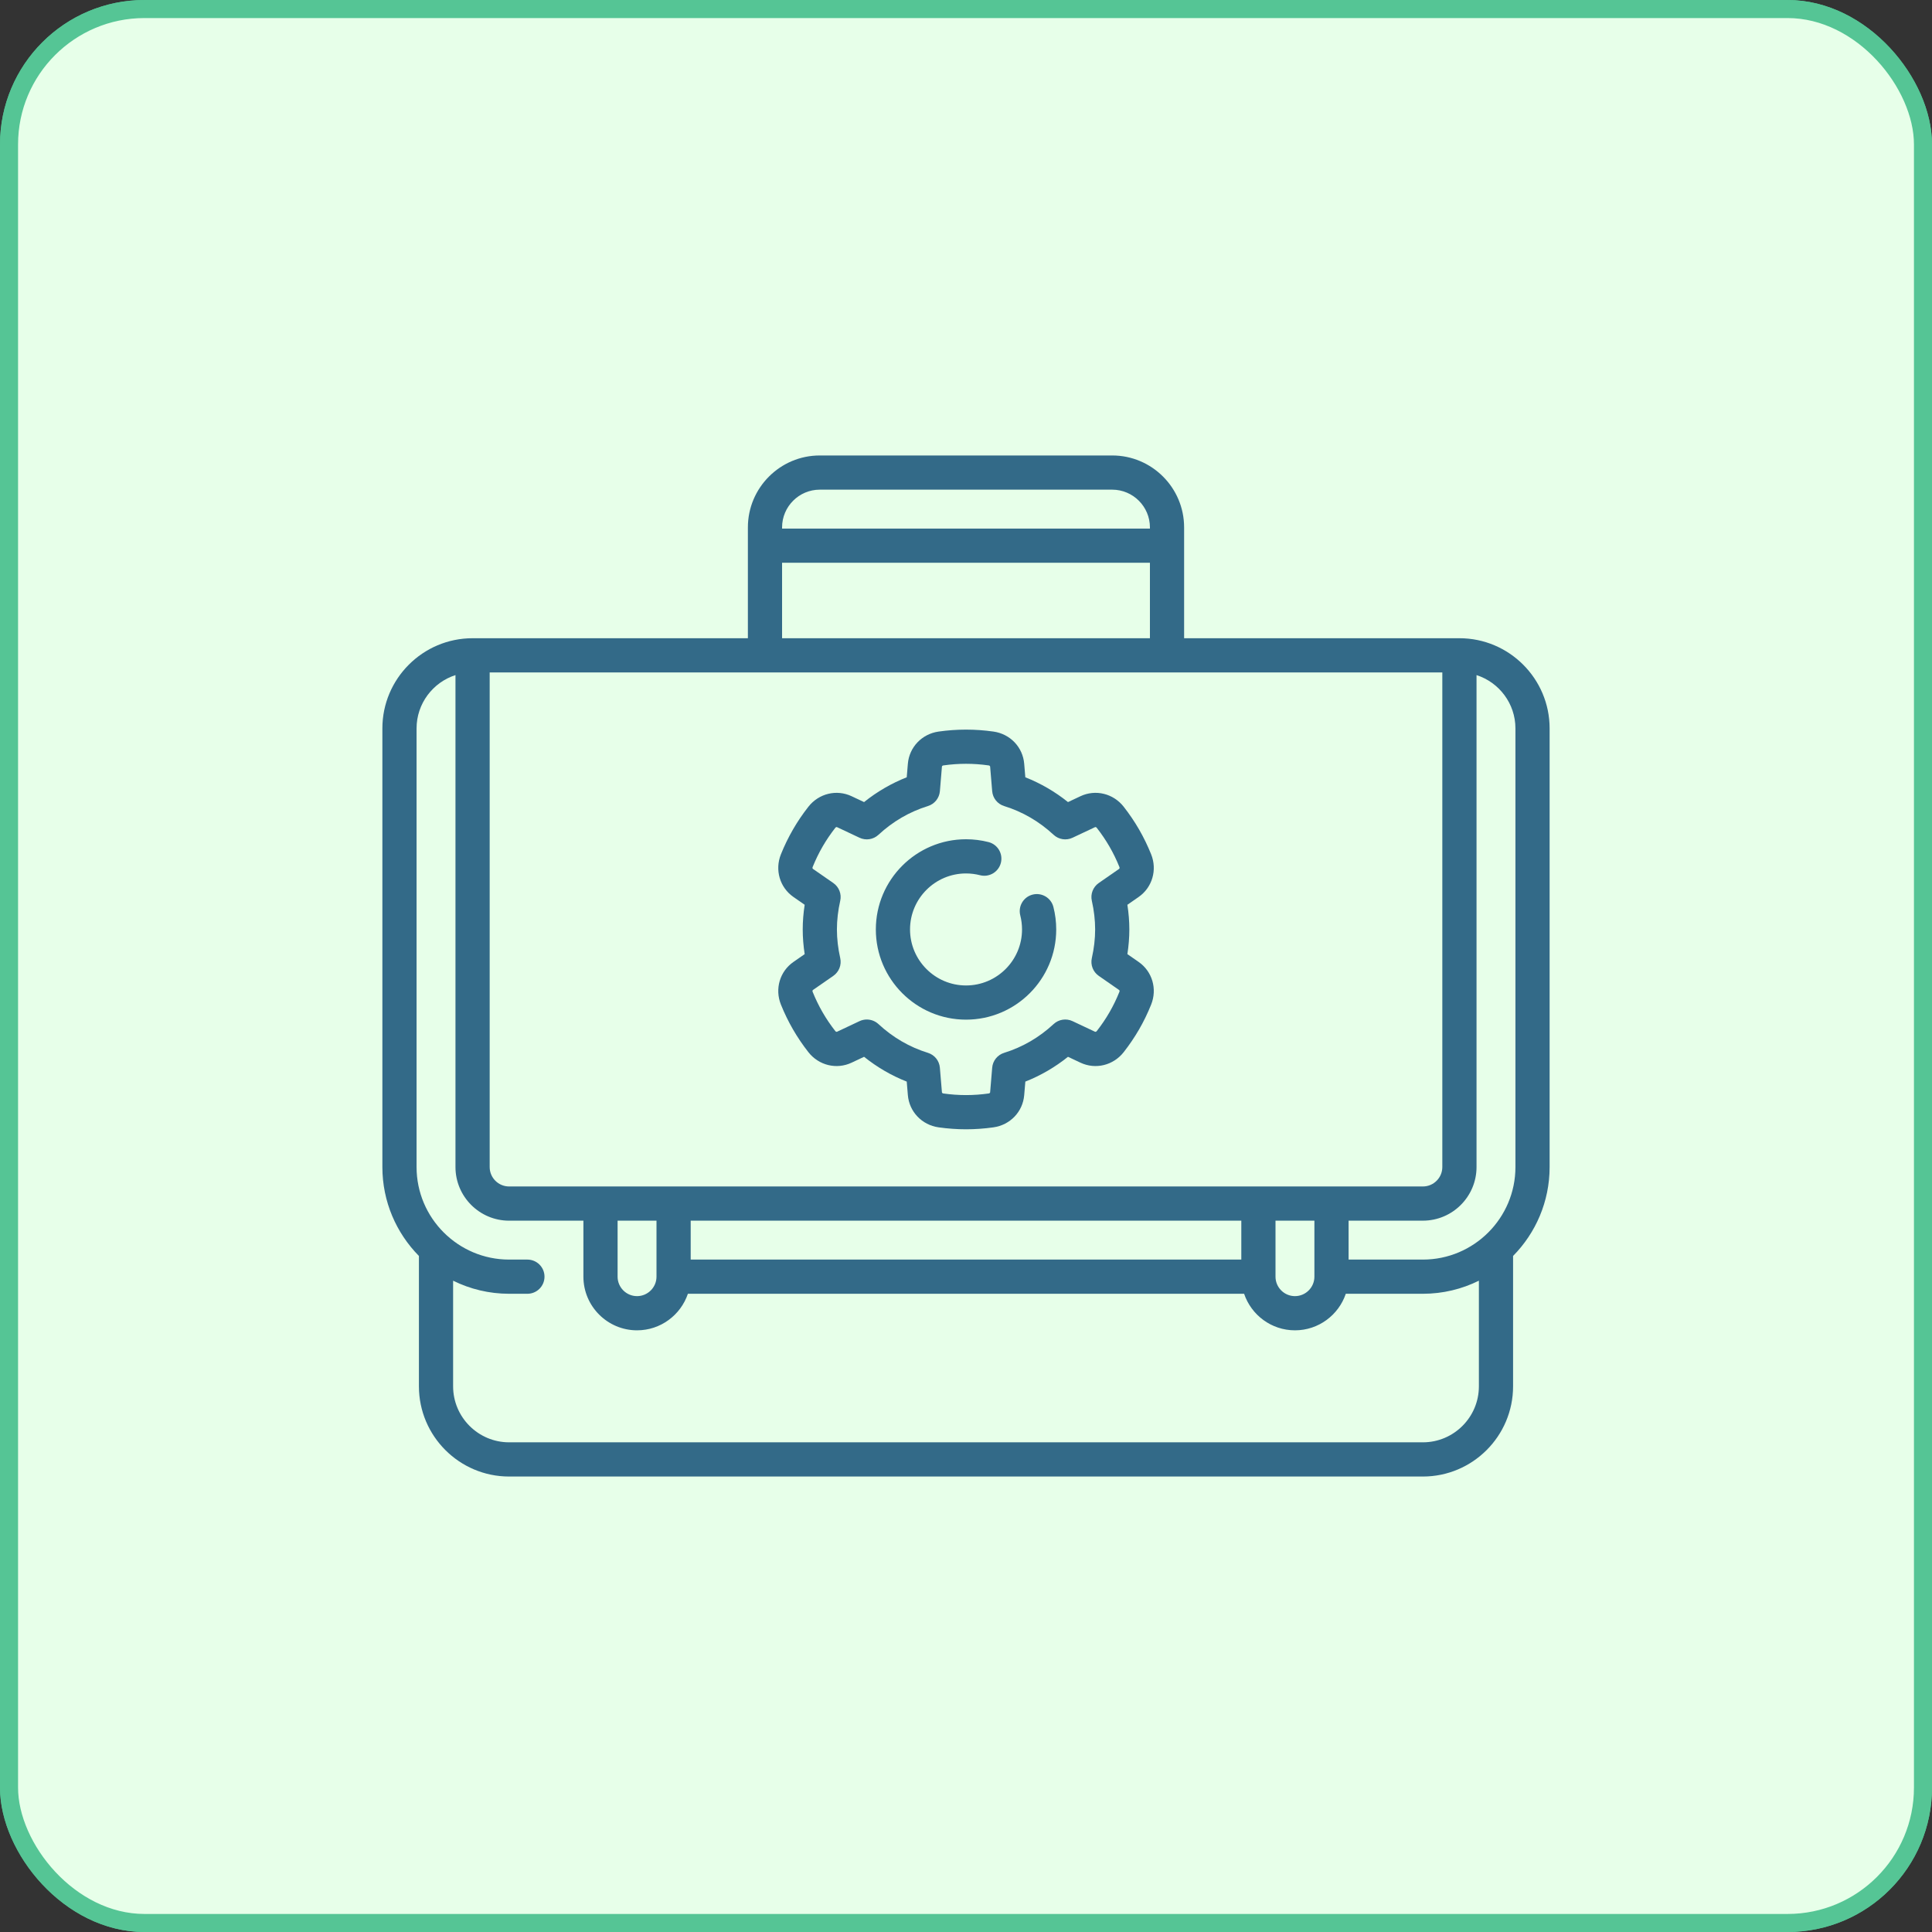
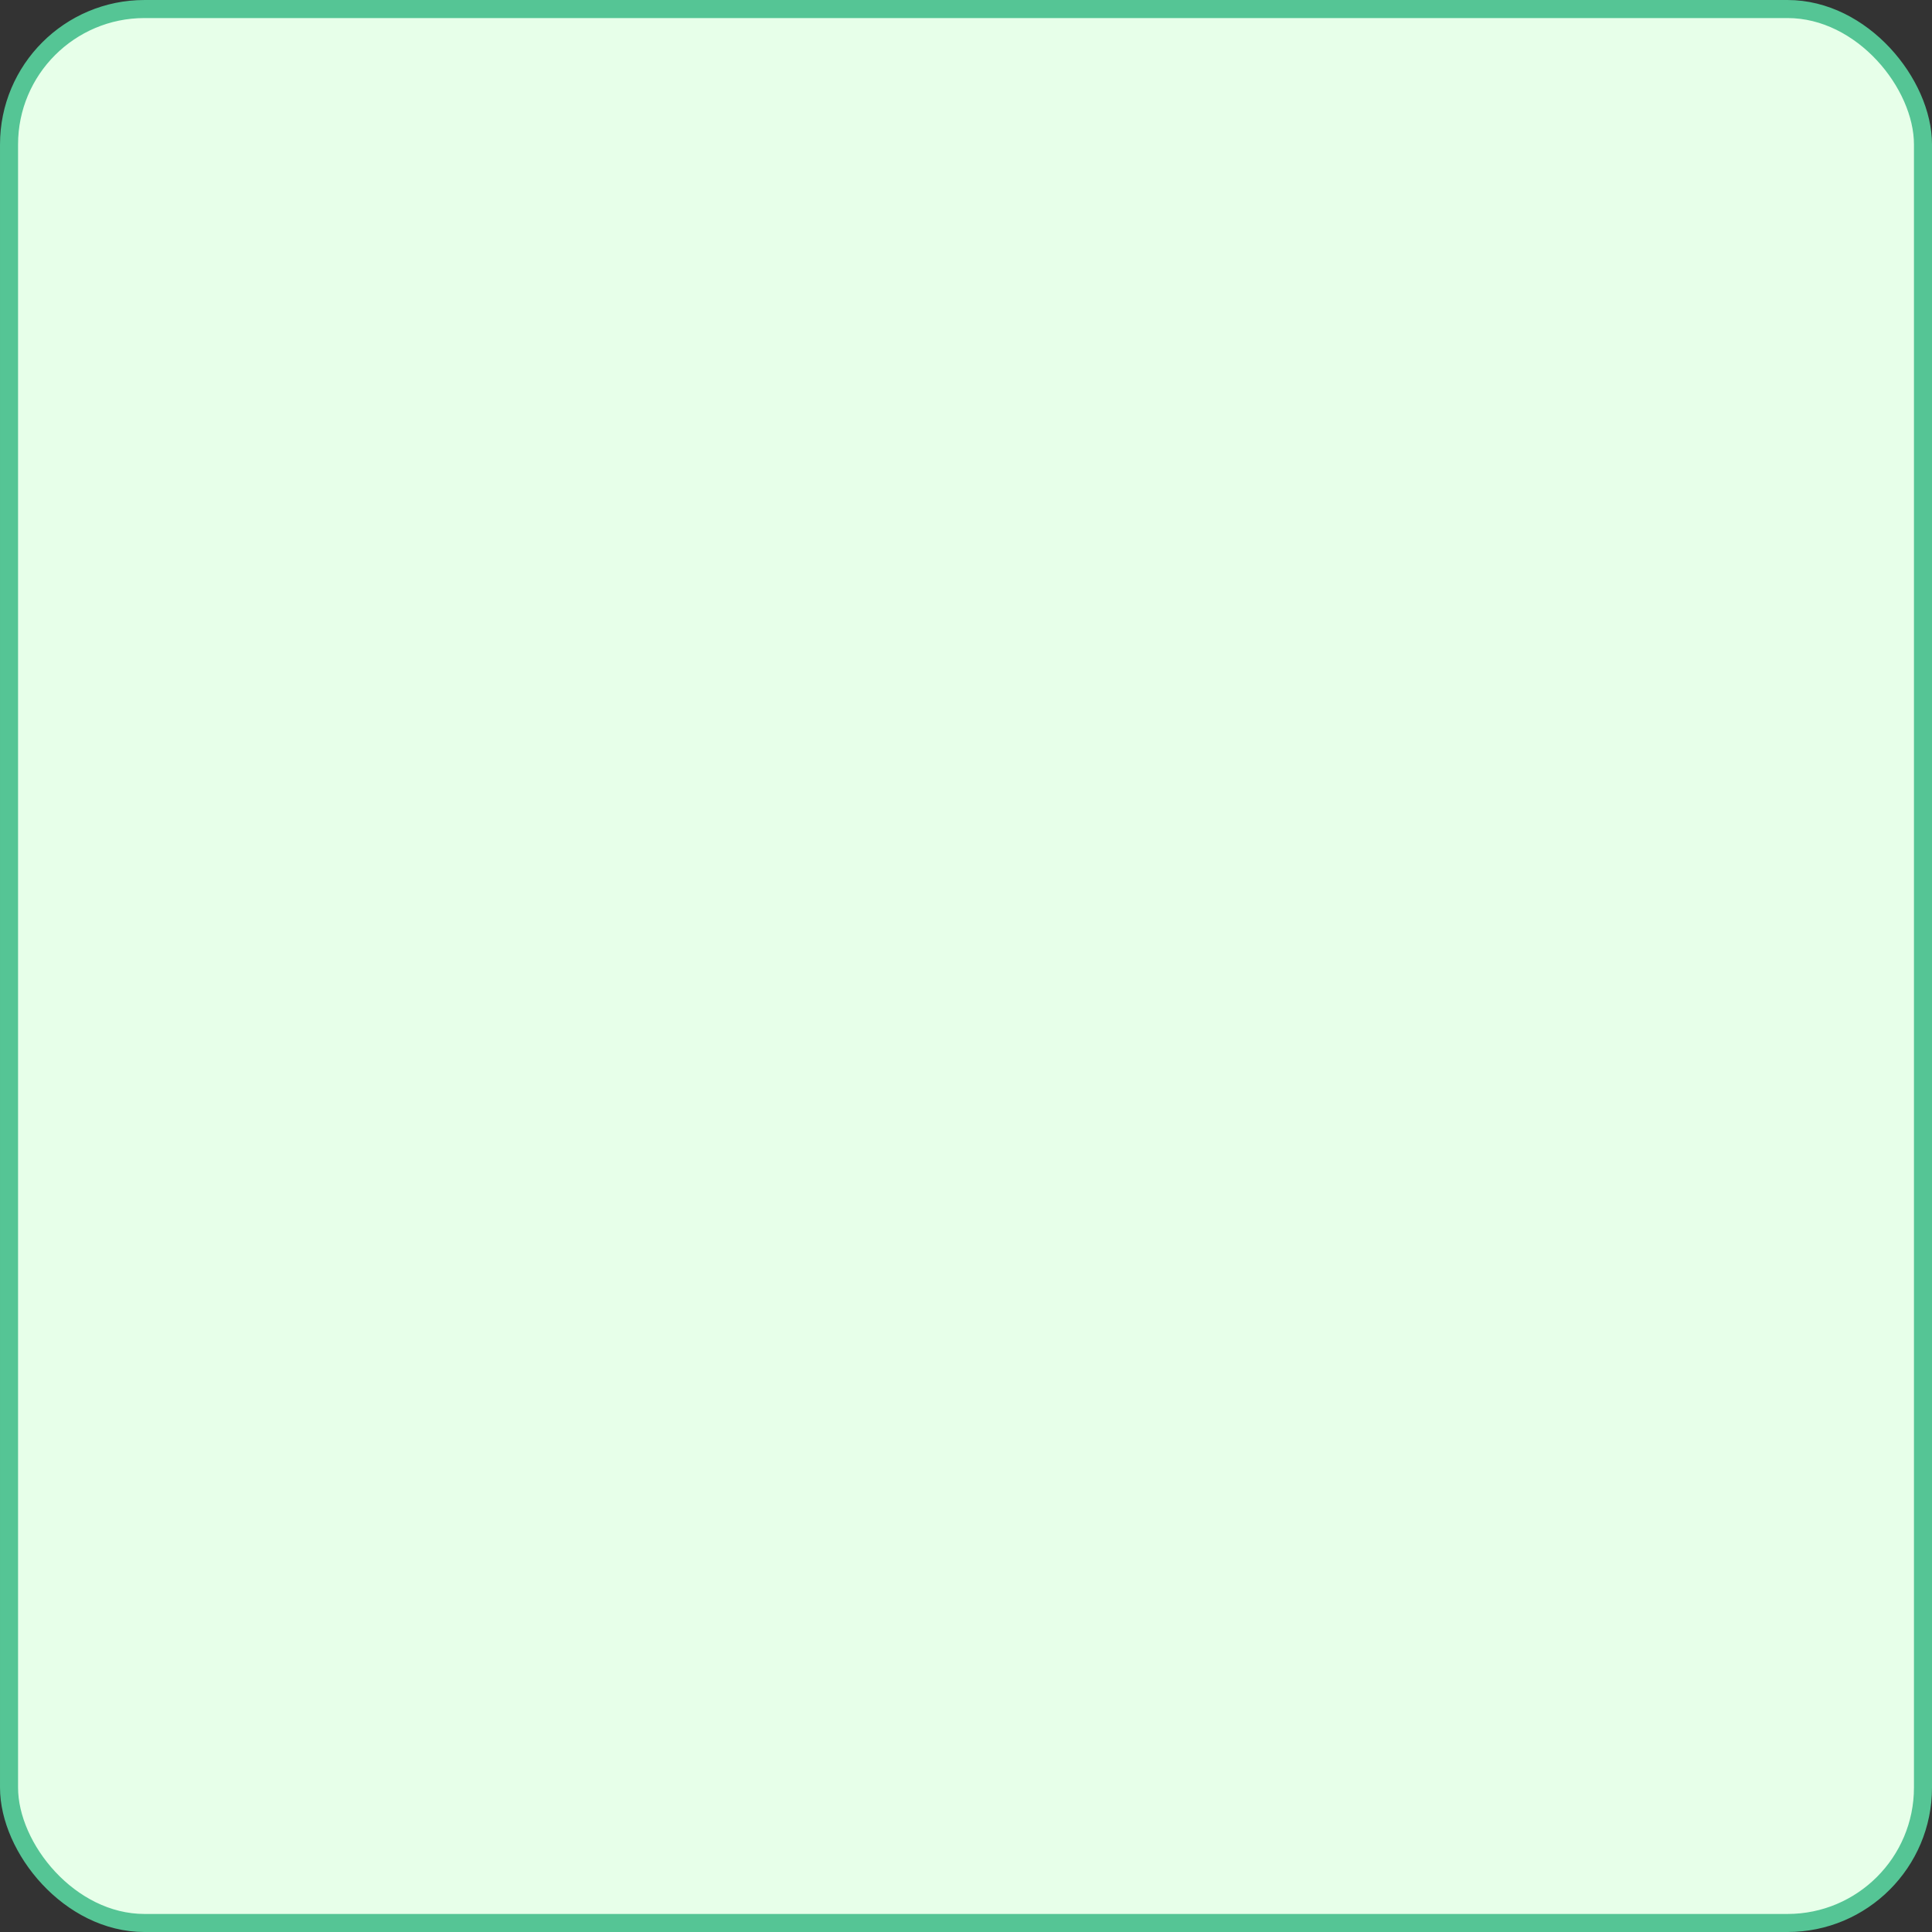
<svg xmlns="http://www.w3.org/2000/svg" width="96" height="96" viewBox="0 0 96 96" fill="none">
  <rect x="0" y="0" width="96" height="96" fill="#333333" stroke="none" />
  <rect x="0.449" y="0.449" width="95.103" height="95.103" rx="6.729" fill="#E7FFE9" stroke="#55C595" stroke-width="0.897" />
-   <rect x="0.449" y="0.449" width="95.103" height="95.103" rx="6.729" fill="#E7FFE9" stroke="#55C595" stroke-width="0.897" />
-   <path d="M77 36.195C77 33.724 74.989 31.713 72.518 31.713H58.838V26.206C58.838 24.235 57.235 22.632 55.265 22.632H40.735C38.765 22.632 37.162 24.235 37.162 26.206V31.713H23.482C21.011 31.713 19 33.724 19 36.195V57.989C19 59.709 19.694 61.27 20.816 62.408V68.886C20.816 71.357 22.827 73.368 25.298 73.368H70.702C73.173 73.368 75.184 71.357 75.184 68.886V62.408C76.306 61.27 77 59.709 77 57.989V36.195ZM65.312 63.437C65.312 63.97 64.878 64.404 64.346 64.404C63.813 64.404 63.379 63.97 63.379 63.437V60.654H65.312V63.437ZM34.32 62.588V60.654H61.68V62.588H34.32ZM30.688 60.654H32.621V63.437C32.621 63.97 32.187 64.404 31.654 64.404C31.122 64.404 30.688 63.97 30.688 63.437V60.654ZM25.298 58.955C24.765 58.955 24.332 58.522 24.332 57.989V33.412H71.668V57.989C71.668 58.522 71.235 58.955 70.702 58.955L25.298 58.955ZM38.861 26.206C38.861 25.172 39.702 24.331 40.735 24.331H55.265C56.298 24.331 57.139 25.172 57.139 26.206V26.265H38.861V26.206ZM38.861 27.964H57.139V31.713H38.861V27.964ZM70.702 71.668H25.298C23.764 71.668 22.515 70.42 22.515 68.886V63.637C23.355 64.052 24.3 64.287 25.298 64.287H26.206C26.675 64.287 27.056 63.907 27.056 63.437C27.056 62.968 26.675 62.588 26.206 62.588H25.298C22.762 62.588 20.699 60.525 20.699 57.989V36.195C20.699 34.957 21.512 33.905 22.632 33.545V57.989C22.632 59.459 23.828 60.655 25.298 60.655H28.989V63.437C28.989 64.907 30.185 66.103 31.654 66.103C32.827 66.103 33.825 65.341 34.181 64.287H61.819C62.175 65.341 63.172 66.103 64.346 66.103C65.518 66.103 66.516 65.341 66.872 64.287H70.702C71.701 64.287 72.645 64.052 73.485 63.637V68.886C73.485 70.42 72.236 71.668 70.702 71.668ZM75.301 57.989C75.301 60.525 73.238 62.588 70.702 62.588H67.011V60.654H70.702C72.172 60.654 73.368 59.459 73.368 57.989V33.545C74.488 33.905 75.301 34.957 75.301 36.195V57.989H75.301Z" fill="#336A88" />
-   <path d="M56.577 47.797L56.019 47.41C56.083 46.998 56.116 46.587 56.116 46.184C56.116 45.781 56.083 45.37 56.019 44.958L56.577 44.571C57.256 44.099 57.512 43.226 57.199 42.448C57.027 42.021 56.826 41.608 56.602 41.219C56.377 40.829 56.119 40.449 55.836 40.086C55.318 39.426 54.434 39.211 53.686 39.564L53.068 39.855C52.424 39.338 51.705 38.921 50.948 38.623L50.892 37.951C50.824 37.127 50.196 36.469 49.365 36.351C48.455 36.222 47.548 36.222 46.638 36.351C45.808 36.469 45.18 37.127 45.111 37.951L45.055 38.623C44.298 38.921 43.579 39.338 42.935 39.855L42.317 39.564C41.569 39.211 40.685 39.426 40.168 40.087C39.884 40.449 39.626 40.829 39.402 41.219C39.177 41.608 38.976 42.021 38.804 42.448C38.491 43.226 38.747 44.099 39.427 44.571L39.984 44.958C39.92 45.37 39.887 45.78 39.887 46.184C39.887 46.587 39.92 46.997 39.984 47.41L39.427 47.797C38.747 48.268 38.491 49.141 38.804 49.919C38.976 50.346 39.177 50.76 39.402 51.149C39.627 51.538 39.884 51.919 40.168 52.281C40.685 52.941 41.569 53.156 42.317 52.803L42.935 52.512C43.58 53.029 44.298 53.447 45.055 53.744L45.111 54.416C45.18 55.241 45.808 55.899 46.638 56.017C47.094 56.081 47.552 56.114 48.002 56.114C48.451 56.114 48.91 56.081 49.365 56.017C50.196 55.899 50.824 55.241 50.892 54.416L50.949 53.744C51.705 53.447 52.424 53.029 53.068 52.512L53.686 52.803C54.435 53.156 55.318 52.941 55.836 52.281C56.119 51.919 56.377 51.538 56.602 51.149C56.827 50.76 57.028 50.346 57.199 49.919C57.512 49.141 57.256 48.268 56.577 47.797ZM54.253 44.762C54.361 45.242 54.417 45.721 54.417 46.184C54.417 46.647 54.361 47.125 54.253 47.605C54.176 47.943 54.312 48.293 54.597 48.491L55.608 49.193C55.636 49.212 55.635 49.254 55.622 49.285C55.48 49.638 55.315 49.979 55.13 50.299C54.945 50.62 54.732 50.934 54.498 51.233C54.477 51.259 54.441 51.281 54.41 51.266L53.294 50.74C52.98 50.592 52.608 50.65 52.354 50.885C51.635 51.552 50.808 52.032 49.897 52.314C49.565 52.416 49.329 52.709 49.301 53.055L49.199 54.276C49.196 54.309 49.159 54.33 49.126 54.334C48.373 54.441 47.63 54.441 46.877 54.334C46.844 54.33 46.807 54.309 46.804 54.275L46.702 53.055C46.674 52.709 46.438 52.416 46.106 52.314C45.195 52.032 44.368 51.552 43.649 50.885C43.488 50.737 43.281 50.659 43.071 50.659C42.949 50.659 42.825 50.685 42.709 50.74L41.593 51.266C41.562 51.281 41.526 51.259 41.505 51.233C41.271 50.934 41.058 50.62 40.873 50.299C40.688 49.979 40.523 49.638 40.38 49.285C40.368 49.254 40.367 49.212 40.395 49.192L41.406 48.491C41.691 48.293 41.827 47.943 41.75 47.605C41.642 47.125 41.586 46.647 41.586 46.184C41.586 45.72 41.642 45.242 41.75 44.762C41.827 44.424 41.691 44.074 41.406 43.876L40.395 43.175C40.367 43.155 40.368 43.113 40.38 43.082C40.523 42.729 40.688 42.388 40.873 42.068C41.058 41.748 41.271 41.434 41.505 41.134C41.526 41.108 41.562 41.086 41.593 41.101L42.709 41.627C43.023 41.775 43.395 41.717 43.649 41.482C44.368 40.815 45.195 40.335 46.106 40.053C46.438 39.951 46.674 39.658 46.703 39.312L46.804 38.092C46.807 38.058 46.844 38.037 46.877 38.033C47.629 37.926 48.374 37.926 49.126 38.033C49.159 38.037 49.196 38.058 49.199 38.092L49.301 39.312C49.329 39.658 49.565 39.951 49.897 40.053C50.808 40.335 51.635 40.815 52.354 41.482C52.608 41.717 52.98 41.775 53.294 41.627L54.411 41.101C54.441 41.086 54.477 41.108 54.498 41.134C54.732 41.434 54.945 41.748 55.13 42.068C55.315 42.388 55.481 42.729 55.623 43.082C55.635 43.113 55.636 43.155 55.608 43.175L54.597 43.876C54.312 44.074 54.176 44.424 54.253 44.762Z" fill="#336A88" />
-   <path d="M51.307 44.453C50.853 44.57 50.58 45.033 50.697 45.487C50.755 45.713 50.784 45.948 50.784 46.184C50.784 47.718 49.536 48.967 48.001 48.967C46.467 48.967 45.219 47.718 45.219 46.184C45.219 44.65 46.467 43.401 48.001 43.401C48.238 43.401 48.472 43.431 48.698 43.489C49.152 43.606 49.615 43.332 49.732 42.878C49.849 42.423 49.576 41.96 49.121 41.843C48.757 41.749 48.38 41.702 48.001 41.702C45.53 41.702 43.52 43.712 43.52 46.184C43.52 48.655 45.53 50.666 48.001 50.666C50.473 50.666 52.483 48.655 52.483 46.184C52.483 45.805 52.436 45.428 52.342 45.064C52.225 44.609 51.761 44.336 51.307 44.453Z" fill="#336A88" />
</svg>